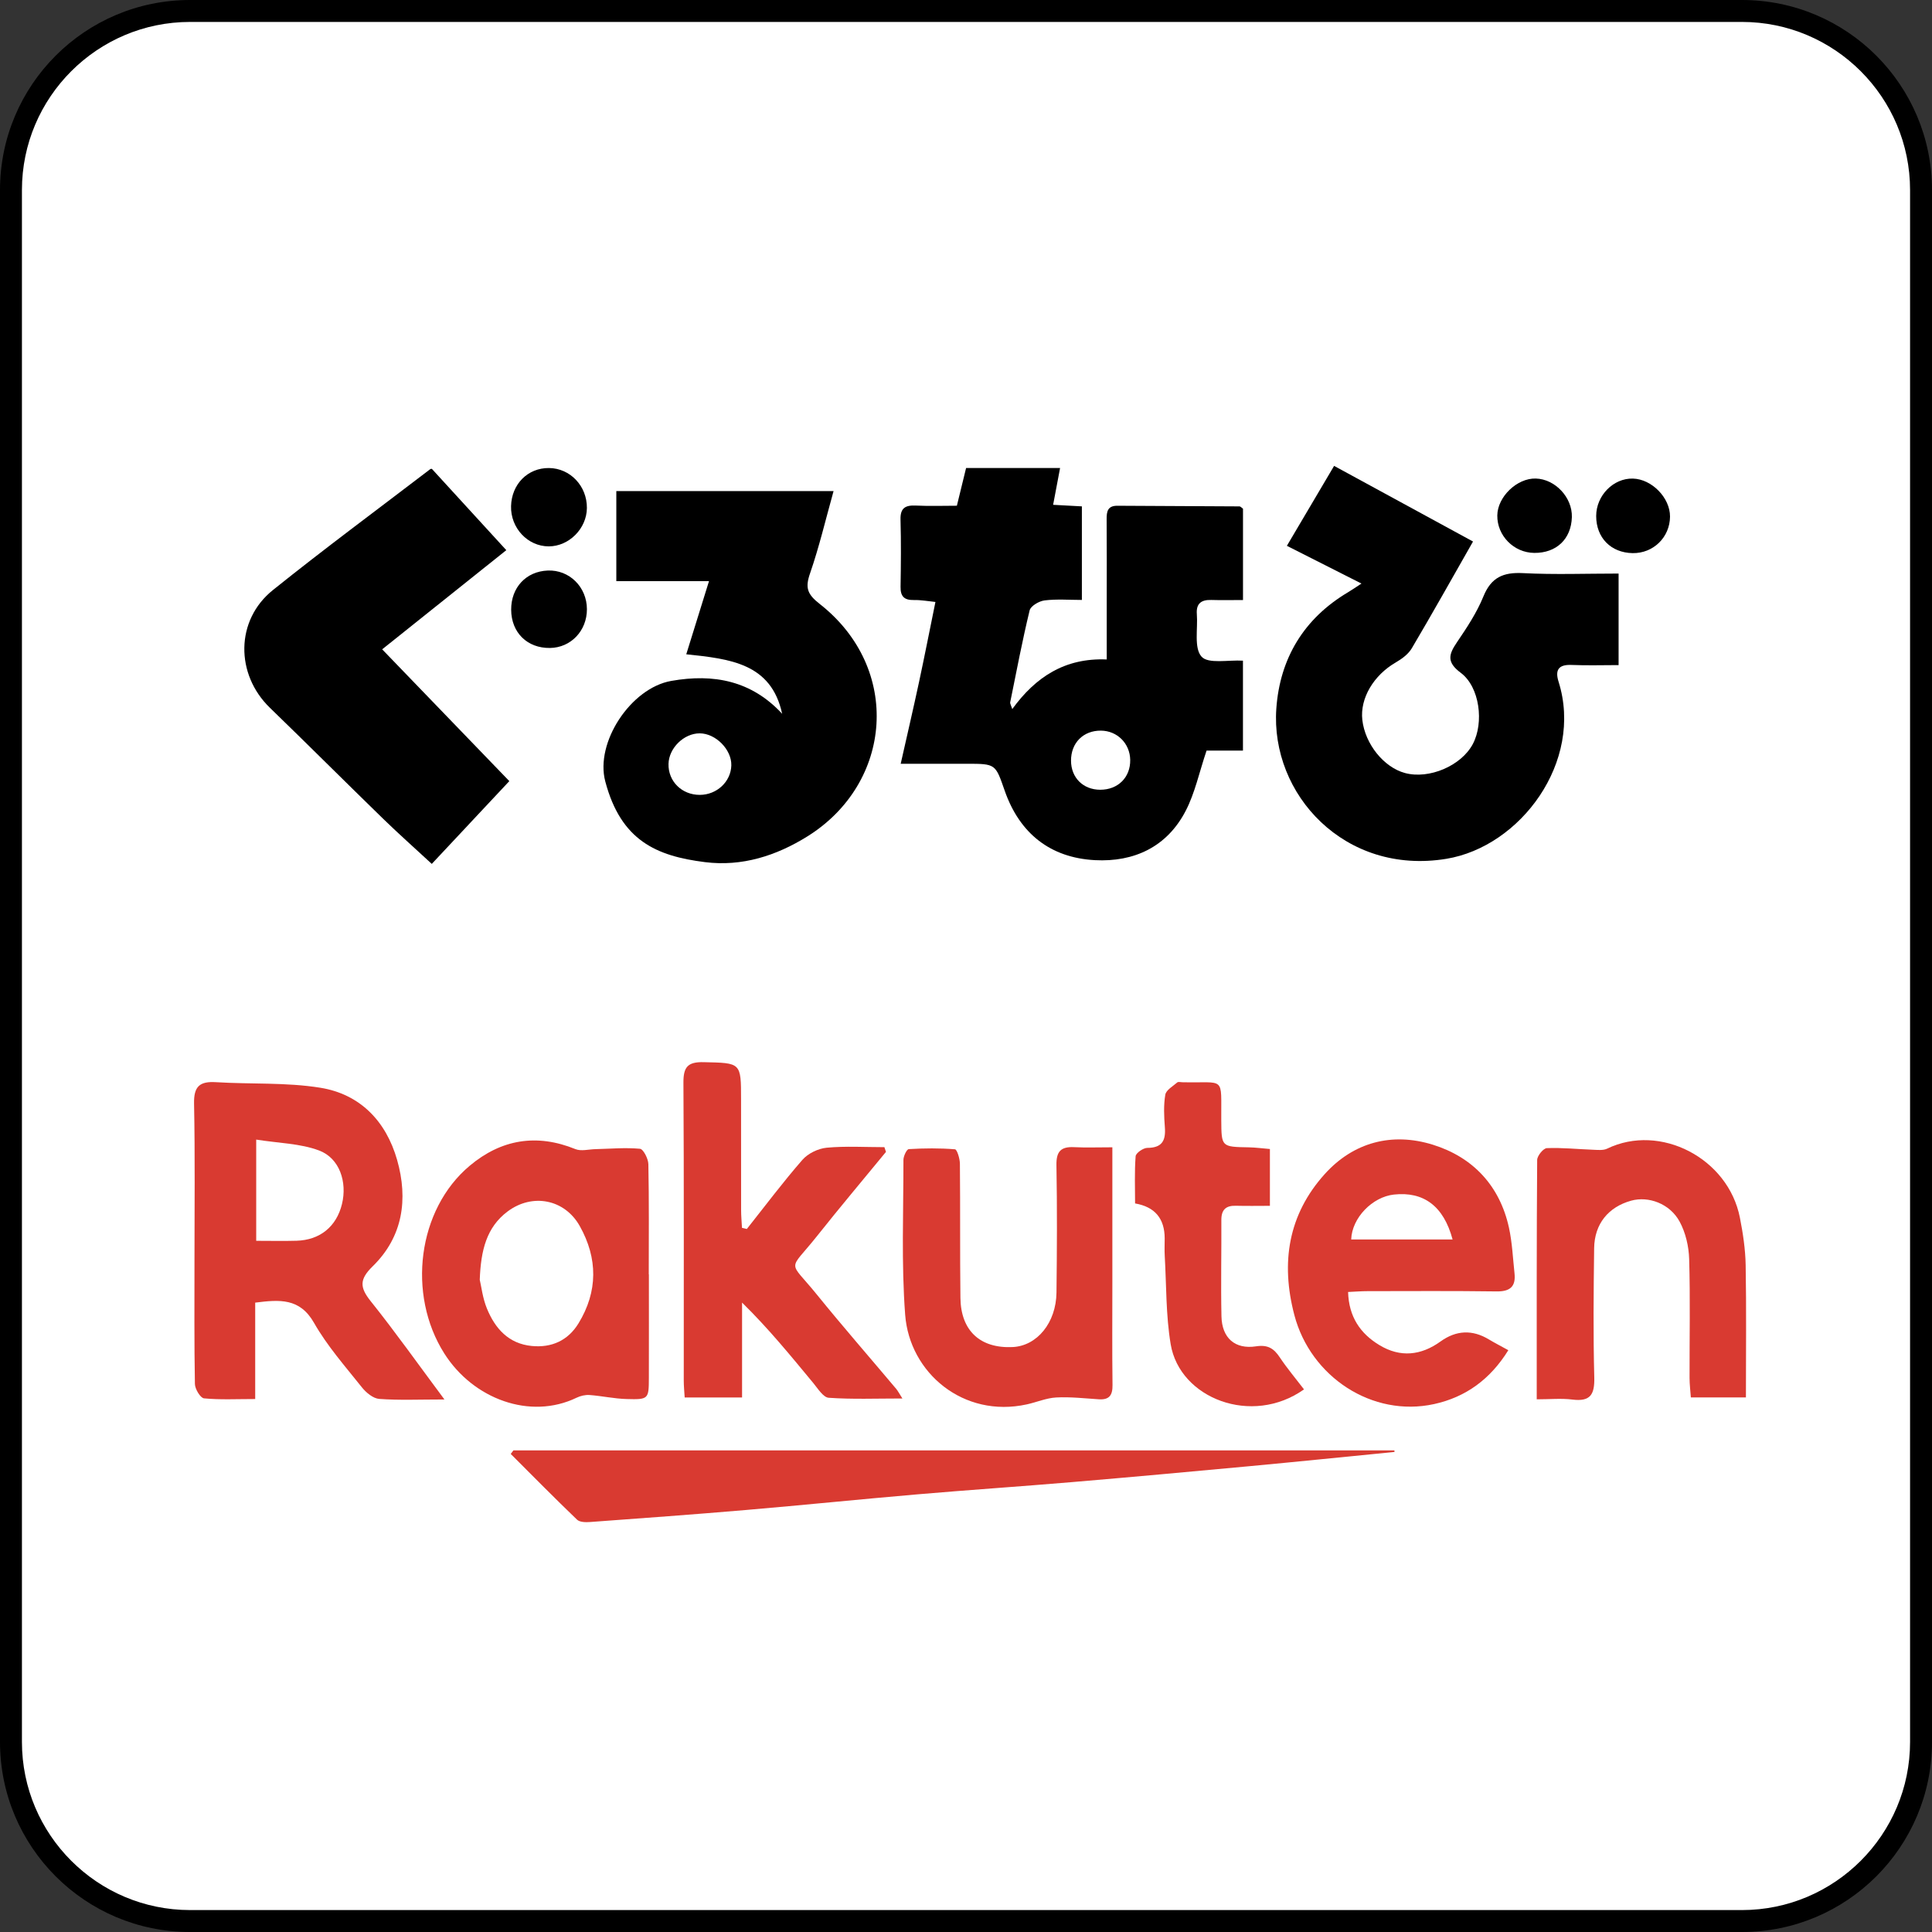
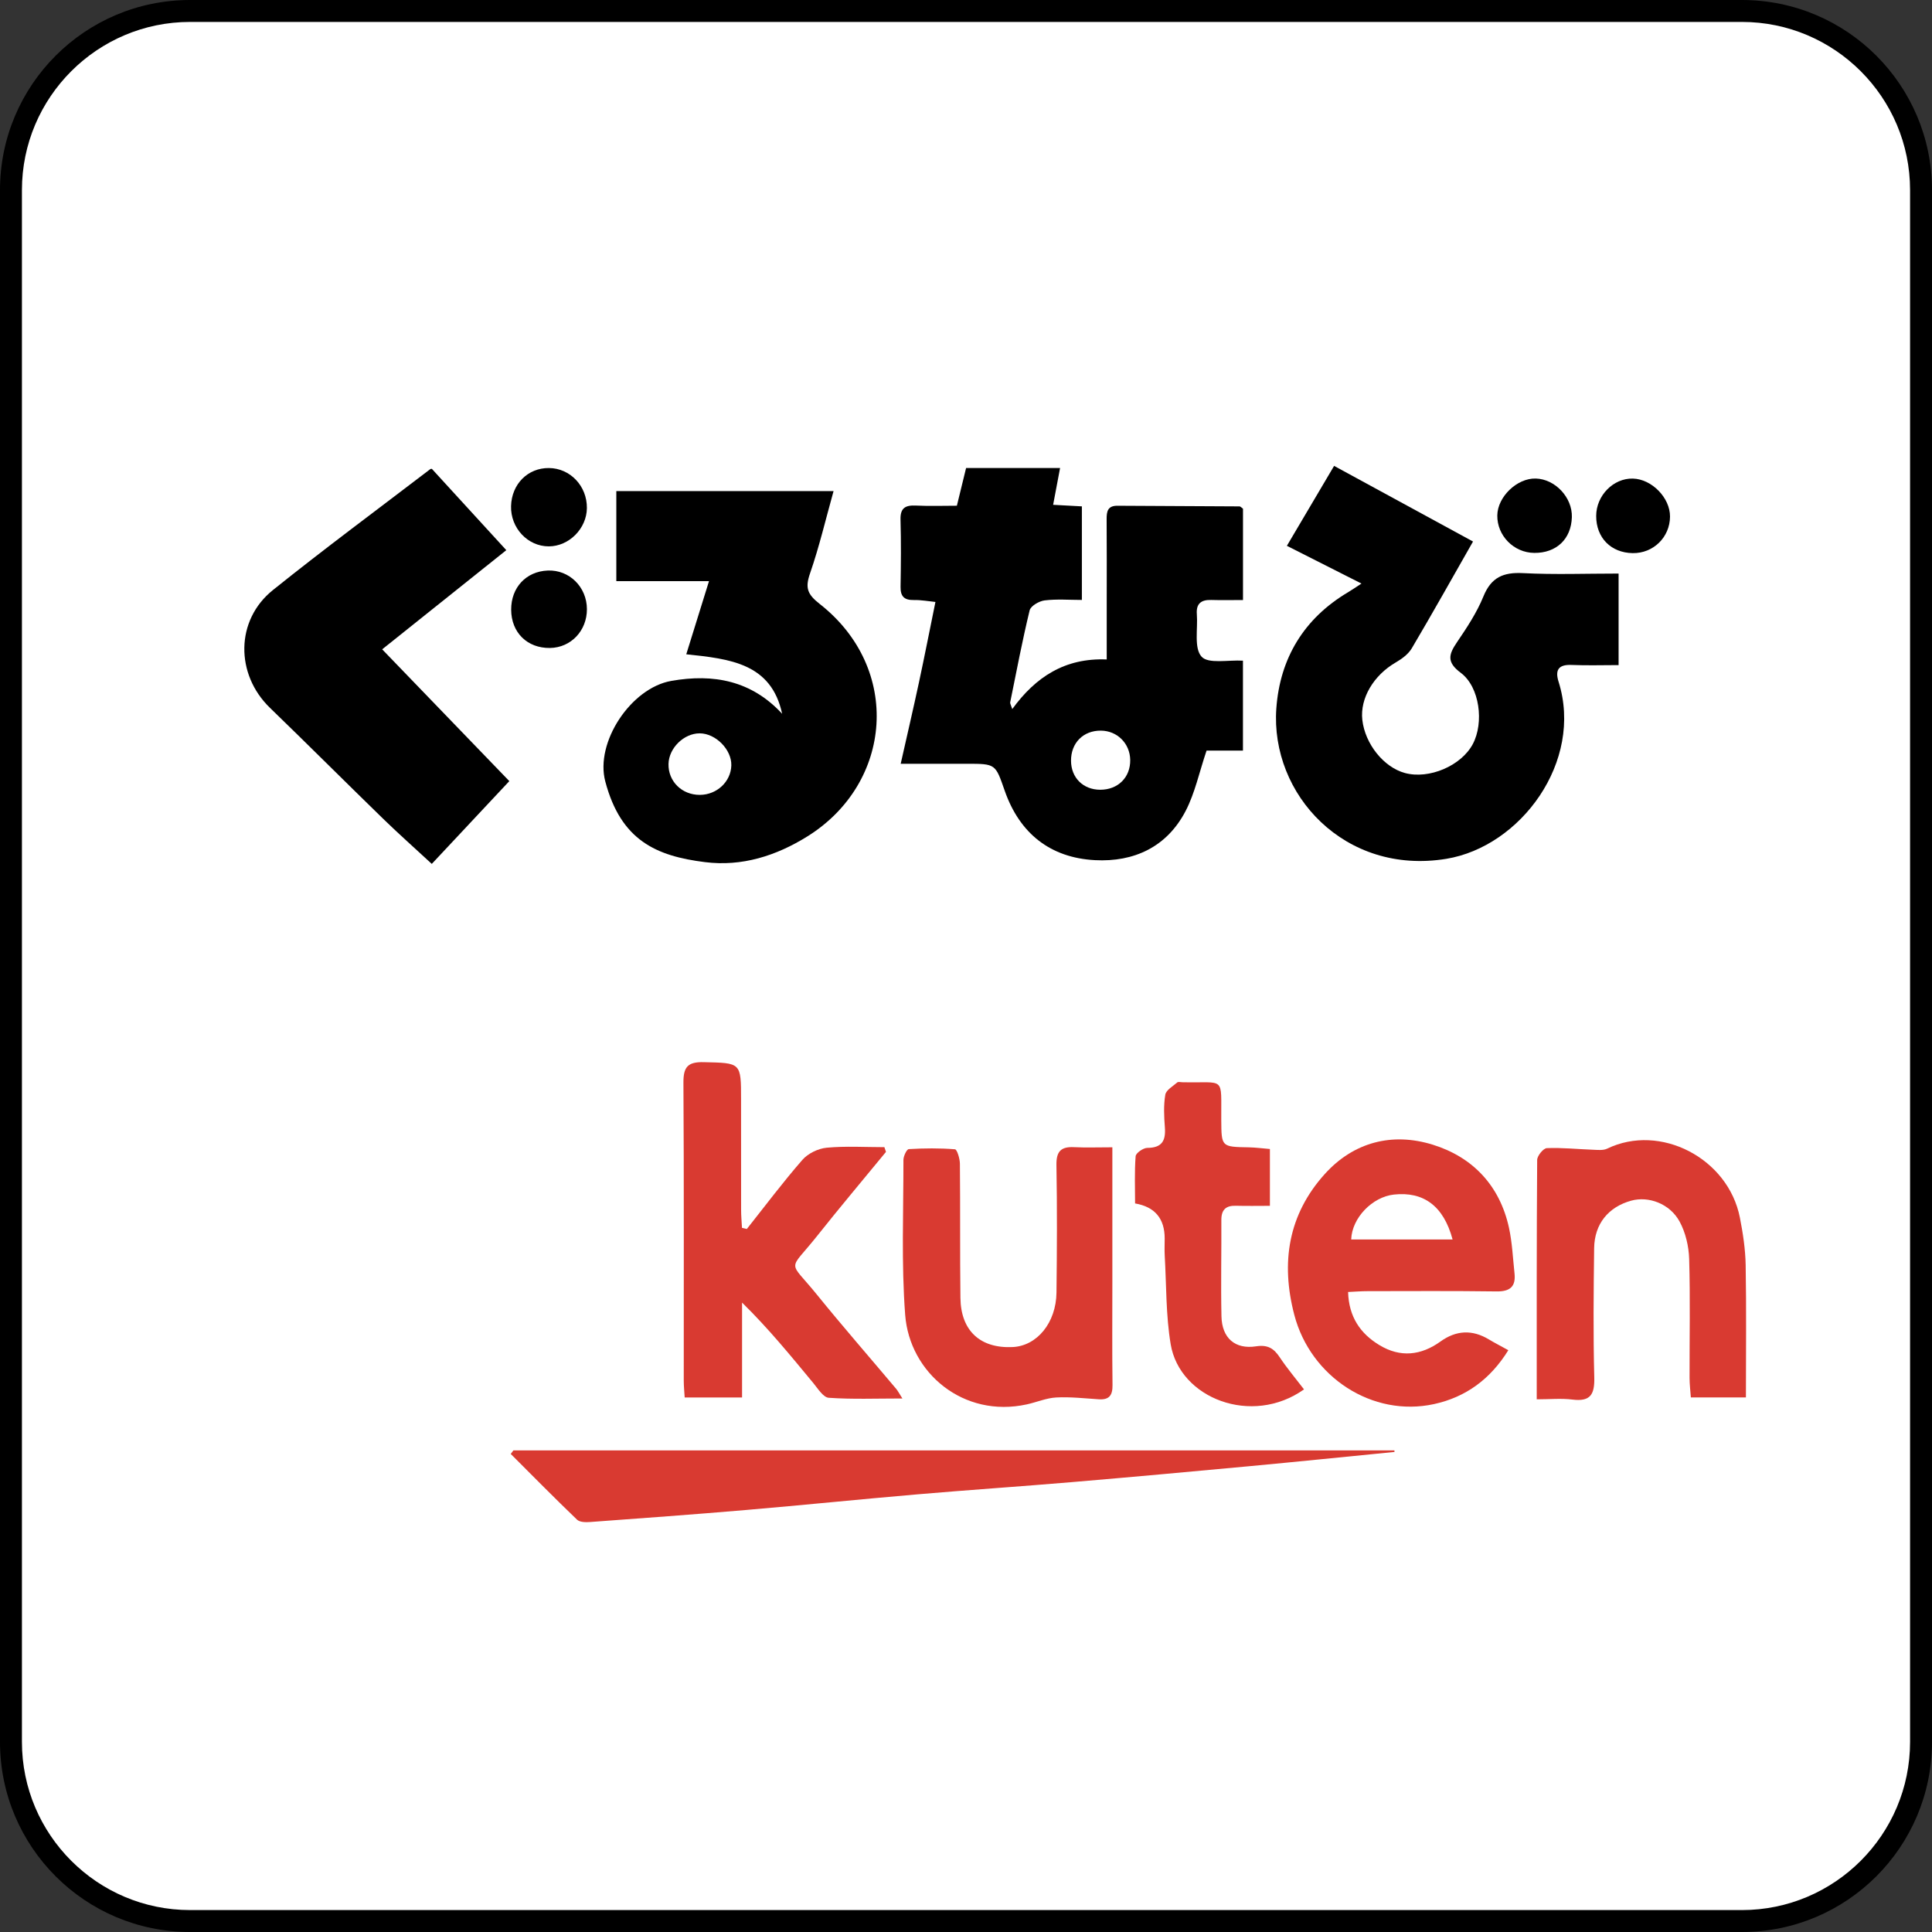
<svg xmlns="http://www.w3.org/2000/svg" id="Layer_1" viewBox="0 0 880.98 880.98">
  <rect x="0" y="0" width="880.98" height="880.98" fill="#333333" stroke="none" />
  <defs>
    <style>      .cls-1 {        fill: #fff;      }      .cls-2 {        fill: #d93a31;      }    </style>
  </defs>
  <g>
    <path class="cls-1" d="M86.67,5h707.64c45.07,0,81.67,36.59,81.67,81.67v707.64c0,45.07-36.59,81.67-81.67,81.67H86.67c-45.07,0-81.67-36.59-81.67-81.67V86.67C5,41.59,41.59,5,86.67,5Z" />
    <path d="M794.31,10c42.27,0,76.67,34.39,76.67,76.67v707.64c0,42.27-34.39,76.67-76.67,76.67H86.67c-42.27,0-76.67-34.39-76.67-76.67V86.67C10,44.39,44.39,10,86.67,10h707.64M794.31,0H86.67C38.8,0,0,38.8,0,86.67v707.64c0,47.86,38.8,86.67,86.67,86.67h707.64c47.86,0,86.67-38.8,86.67-86.67V86.67c0-47.86-38.8-86.67-86.67-86.67h0Z" />
  </g>
  <g>
    <path d="M410.71,348.28c3.06-13.56,5.81-25.38,8.36-37.25,2.51-11.7,4.81-23.44,7.48-36.54-3.13-.31-6.51-.95-9.88-.88-4.39.08-6.09-1.69-6.02-6.05.17-10.2.27-20.41-.02-30.61-.16-5.44,2.32-6.65,7.12-6.41,6.2.3,12.43.07,18.58.07,1.53-6.27,2.82-11.56,4.2-17.2h42.86c-1.04,5.51-2.02,10.7-3.17,16.78,4.84.26,8.9.49,13.11.71v42.67c-5.71,0-11.43-.47-17.01.21-2.5.31-6.32,2.53-6.81,4.54-3.37,13.9-6.03,27.98-8.88,42-.09.44.29.97.96,3.01,10.65-14.63,24-23.41,43.07-22.62,0-9.44,0-18.23,0-27.03,0-12.3.06-24.6-.04-36.89-.03-3.56.46-6.2,4.91-6.17,18.56.13,37.13.17,55.69.29.42,0,.83.53,1.58,1.05v41.65c-5.33,0-9.92.11-14.5-.03-4.56-.14-6.92,1.66-6.55,6.46.52,6.67-1.38,15.43,2.14,19.38,3.07,3.43,12.22,1.43,18.89,1.84v41.01h-16.6c-3.36,9.98-5.29,19.31-9.51,27.46-8.52,16.45-23.54,23.44-41.41,22.49-20.39-1.09-34.33-12.24-41.1-31.61-4.28-12.25-4.02-12.34-17.31-12.34-9.57,0-19.13,0-30.15,0ZM488.38,346.91c.04,7.74,5.53,13.19,13.3,13.21,8.13.02,13.83-5.66,13.69-13.64-.13-7.48-5.93-13.26-13.36-13.32-8.06-.06-13.67,5.6-13.63,13.75Z" />
    <path d="M620.81,266.09c-12.02-6.08-22.91-11.59-34-17.2,7.15-12.1,14.05-23.78,21.53-36.45,21.12,11.5,42.16,22.96,63.35,34.49-9.57,16.79-18.56,32.85-27.92,48.68-1.58,2.67-4.52,4.84-7.3,6.45-10.07,5.83-16.37,16.32-15.26,26.19,1.24,10.99,9.77,21.63,19.44,24.24,11.01,2.97,25.66-3.28,30.94-13.2,5.16-9.7,3.2-26.01-5.5-32.5-6.55-4.88-5.48-8.39-1.72-13.93,4.51-6.64,9.05-13.49,12.05-20.87,3.55-8.74,9.07-11.11,18.05-10.65,14.32.74,28.71.2,43.6.2v41.74c-7.18,0-14.34.23-21.48-.07-6-.25-7.55,2.39-5.89,7.65,11.46,36.47-17.34,75.21-51.2,80.76-46.23,7.58-80.28-29.36-77.5-68.55,1.62-22.83,12.55-41.04,32.69-53,1.73-1.03,3.38-2.18,6.12-3.96Z" />
    <path d="M312.93,298.36c3.49-11.23,6.74-21.66,10.37-33.36h-42.26v-41.06h99.06c-3.59,12.85-6.53,25.39-10.72,37.5-2.26,6.54-1.34,9.46,4.4,13.96,37.55,29.4,33.3,81.69-5.56,105.96-14.29,8.92-29.95,13.87-46.73,11.77-22.23-2.78-38.33-9.83-45.48-36.78-4.74-17.88,11.68-42.59,30.04-45.85,19.41-3.44,36.69-.08,50.61,14.99-4.96-23.1-23.91-25.04-43.74-27.14ZM319.12,362.46c7.76-.03,14.15-6,14.36-13.43.2-7.2-7.13-14.63-14.44-14.63-7.18,0-14.02,6.69-14.2,13.91-.21,7.95,6.08,14.18,14.28,14.15Z" />
    <path d="M232.25,356.18c-11.54,12.33-23.07,24.63-35.36,37.75-8.07-7.47-15.18-13.77-21.99-20.39-17.34-16.86-34.44-33.97-51.82-50.79-15.79-15.29-15.77-39.95,1.38-53.7,23.5-18.86,47.74-36.79,71.69-55.09.34-.26.98-.14.82-.12,11.31,12.35,22.35,24.41,33.9,37.03-18.6,14.86-37.62,30.05-56.6,45.22,19.72,20.44,38.94,40.37,57.98,60.1Z" />
-     <path class="cls-2" d="M202.66,638.15c-11.48,0-20.63.42-29.71-.25-2.79-.2-6-2.86-7.92-5.27-7.61-9.56-15.83-18.87-21.83-29.41-6.5-11.4-15.66-10.63-26.83-9.23v43.96c-8.42,0-15.93.4-23.34-.31-1.64-.16-4.1-4.23-4.15-6.53-.34-18.57-.2-37.14-.2-55.72,0-24.07.29-48.14-.19-72.2-.15-7.84,2.6-10.18,10.01-9.72,15.85.98,31.97.02,47.55,2.53,18.16,2.92,30,15.27,35.03,32.91,5.1,17.91,2.65,35.05-11.11,48.49-6.16,6.01-5.95,9.66-.9,15.97,11.16,13.95,21.5,28.55,33.58,44.77ZM116.83,519.64v46.16c6.53,0,12.48.14,18.41-.03,10.69-.31,18.2-6.47,20.7-16.74,2.44-10.01-1.08-20.9-10.43-24.41-8.62-3.24-18.42-3.33-28.68-4.97Z" />
-     <path class="cls-2" d="M295.89,581.07c0,15.7.03,31.4-.01,47.1-.03,9.83-.09,10.07-10.22,9.78-5.62-.16-11.19-1.41-16.82-1.83-1.94-.14-4.15.37-5.92,1.23-21.13,10.21-47.14.66-60.35-20.22-17.01-26.88-12.2-65.59,11.62-85.56,14.33-12.02,30.48-14.78,48.18-7.59,2.62,1.07,6.08.09,9.16.02,6.77-.16,13.58-.79,20.28-.17,1.54.14,3.79,4.54,3.84,7.02.34,16.74.18,33.49.18,50.24h.06ZM218.77,583.57c.73,3.09,1.32,8.38,3.26,13.11,3.73,9.1,9.85,16.04,20.45,17.08,9.11.89,16.56-2.54,21.3-10.29,8.91-14.56,8.85-29.68.58-44.41-6.88-12.26-21.62-15.09-32.91-6.63-9.59,7.2-12.19,17.68-12.68,31.14Z" />
    <path class="cls-2" d="M340.55,560.41c8.39-10.57,16.49-21.39,25.35-31.54,2.54-2.91,7.18-5.15,11.05-5.52,8.71-.81,17.55-.25,26.33-.25.24.72.48,1.43.72,2.15-10.5,12.79-21.16,25.44-31.45,38.4-13.21,16.62-13.23,10.42-.06,26.67,11.78,14.54,24.1,28.65,36.15,42.97.78.92,1.33,2.04,2.85,4.41-12.04,0-22.86.43-33.59-.32-2.51-.18-4.94-4.18-7.05-6.73-10.25-12.37-20.39-24.84-32.47-36.68v43.26h-26.17c-.15-2.6-.42-5.15-.42-7.69-.02-45.27.13-90.55-.15-135.82-.04-7.12,1.91-9.55,9.21-9.38,17.07.39,17.08.06,17.07,17.09,0,16.75-.02,33.5.02,50.25,0,2.74.26,5.47.4,8.21.74.17,1.47.35,2.21.52Z" />
    <path class="cls-2" d="M614.72,589.13c.34,11.41,5.62,19.01,14.33,24.26,9.49,5.73,18.91,4.73,27.81-1.68q10.77-7.76,22.08-.93c2.64,1.59,5.4,2.99,8.85,4.9-8.14,13.14-19.31,21.39-33.86,24.57-28.12,6.15-56.31-12.35-63.72-40.62-6.29-23.96-2.75-45.8,13.83-64.23,13.16-14.62,30.8-19.19,49.35-13.41,18.2,5.67,30.49,18.64,34.69,37.84,1.48,6.79,1.78,13.85,2.53,20.8.66,6.05-2.04,8.33-8.18,8.25-19.6-.27-39.22-.14-58.82-.12-2.8,0-5.59.23-8.9.38ZM662.37,565.18c-4.09-15.25-13.22-21.94-26.74-20.47-9.81,1.06-19.16,10.6-19.49,20.47h46.23Z" />
    <path class="cls-2" d="M234.11,661.38h401.74l.03.7c-22.04,2.17-44.07,4.43-66.11,6.49-27.05,2.52-54.11,4.99-81.18,7.28-23.45,1.99-46.93,3.55-70.37,5.57-26.01,2.23-51.98,4.9-77.99,7.12-23.7,2.03-47.42,3.75-71.15,5.49-1.99.15-4.73.11-5.95-1.07-10.24-9.83-20.2-19.94-30.24-29.97.4-.54.81-1.07,1.21-1.61Z" />
    <path class="cls-2" d="M507.23,523.16c0,21.53,0,41.4,0,61.26,0,15.7-.13,31.41.07,47.11.06,4.64-1.42,6.85-6.23,6.54-6.48-.42-12.99-1.17-19.44-.83-4.51.24-8.92,2.17-13.41,3.15-28.91,6.34-53.48-14.36-55.47-40.87-1.77-23.43-.76-47.07-.79-70.62,0-1.71,1.5-4.86,2.44-4.91,7.01-.42,14.07-.49,21.06.08.95.08,2.23,4.26,2.25,6.55.2,20.41-.01,40.83.24,61.24.19,14.99,9.06,23.09,23.82,22.39,11.11-.52,19.82-11.08,19.98-24.87.22-19.36.33-38.74-.02-58.1-.11-6.23,2.04-8.48,8.04-8.18,5.42.27,10.87.06,17.47.06Z" />
    <path class="cls-2" d="M700.74,638.08c0-37.46-.07-73.3.2-109.14.01-1.9,2.81-5.34,4.42-5.4,6.97-.28,13.98.48,20.98.73,2.18.08,4.7.39,6.53-.5,24.12-11.68,55.17,4.3,60.51,31.46,1.4,7.1,2.5,14.38,2.63,21.59.36,19.85.12,39.71.12,60.4h-25.11c-.2-2.91-.59-5.93-.59-8.94-.04-18.06.35-36.13-.18-54.17-.17-5.77-1.62-12.05-4.36-17.08-4.48-8.23-14.21-11.71-22.08-9.53-10.41,2.88-16.75,10.6-16.89,21.69-.25,19.63-.45,39.27.06,58.88.2,7.76-1.71,11.15-9.93,10.13-5.08-.64-10.3-.12-16.31-.12Z" />
    <path class="cls-2" d="M594.63,633.54c-23.76,16.89-56.69,4.16-60.81-20.59-2.21-13.24-1.93-26.9-2.71-40.38-.15-2.61-.02-5.23-.02-7.84q0-13.65-13.5-15.97c0-7.06-.3-14.33.25-21.53.11-1.46,3.46-3.79,5.32-3.8,6.75-.02,8.48-3.33,8.01-9.4-.38-4.94-.62-10.02.2-14.85.36-2.13,3.46-3.86,5.46-5.6.45-.39,1.52-.09,2.3-.08,19.9.46,17.61-3.19,17.76,17.16.09,12.34.01,12.3,12.6,12.52,3.08.06,6.15.48,9.58.76v25.91c-5.3,0-10.41.11-15.52-.03-4.61-.13-6.65,1.87-6.62,6.53.08,14.64-.27,29.29.05,43.92.22,9.84,6.16,15.12,15.77,13.65,5.37-.82,8.11.95,10.83,5.04,3.3,4.96,7.17,9.53,11.04,14.59Z" />
-     <path d="M267.62,231.67c-.09,9.36-8.16,17.47-17.39,17.47-9.61,0-17.46-8.39-17.19-18.36.27-10.05,7.64-17.45,17.29-17.36,9.69.09,17.38,8.21,17.29,18.25Z" />
+     <path d="M267.62,231.67c-.09,9.36-8.16,17.47-17.39,17.47-9.61,0-17.46-8.39-17.19-18.36.27-10.05,7.64-17.45,17.29-17.36,9.69.09,17.38,8.21,17.29,18.25" />
    <path d="M250.78,295.47c-10.36.14-17.64-7.03-17.69-17.43-.05-10.14,6.79-17.48,16.68-17.88,9.83-.4,17.83,7.49,17.86,17.6.03,9.87-7.31,17.58-16.85,17.71Z" />
    <path d="M699.59,252.12c-9.31-.09-16.96-7.86-16.83-17.1.11-8.5,9.02-17.05,17.53-16.81,8.87.24,16.73,8.64,16.47,17.6-.29,9.99-7.04,16.41-17.16,16.31Z" />
    <path d="M744.46,252.22c-9.9-.17-16.62-7.02-16.61-16.93.01-9.33,7.84-17.3,16.75-17.06,8.63.23,16.98,8.79,16.92,17.35-.07,9.42-7.64,16.81-17.07,16.64Z" />
  </g>
</svg>